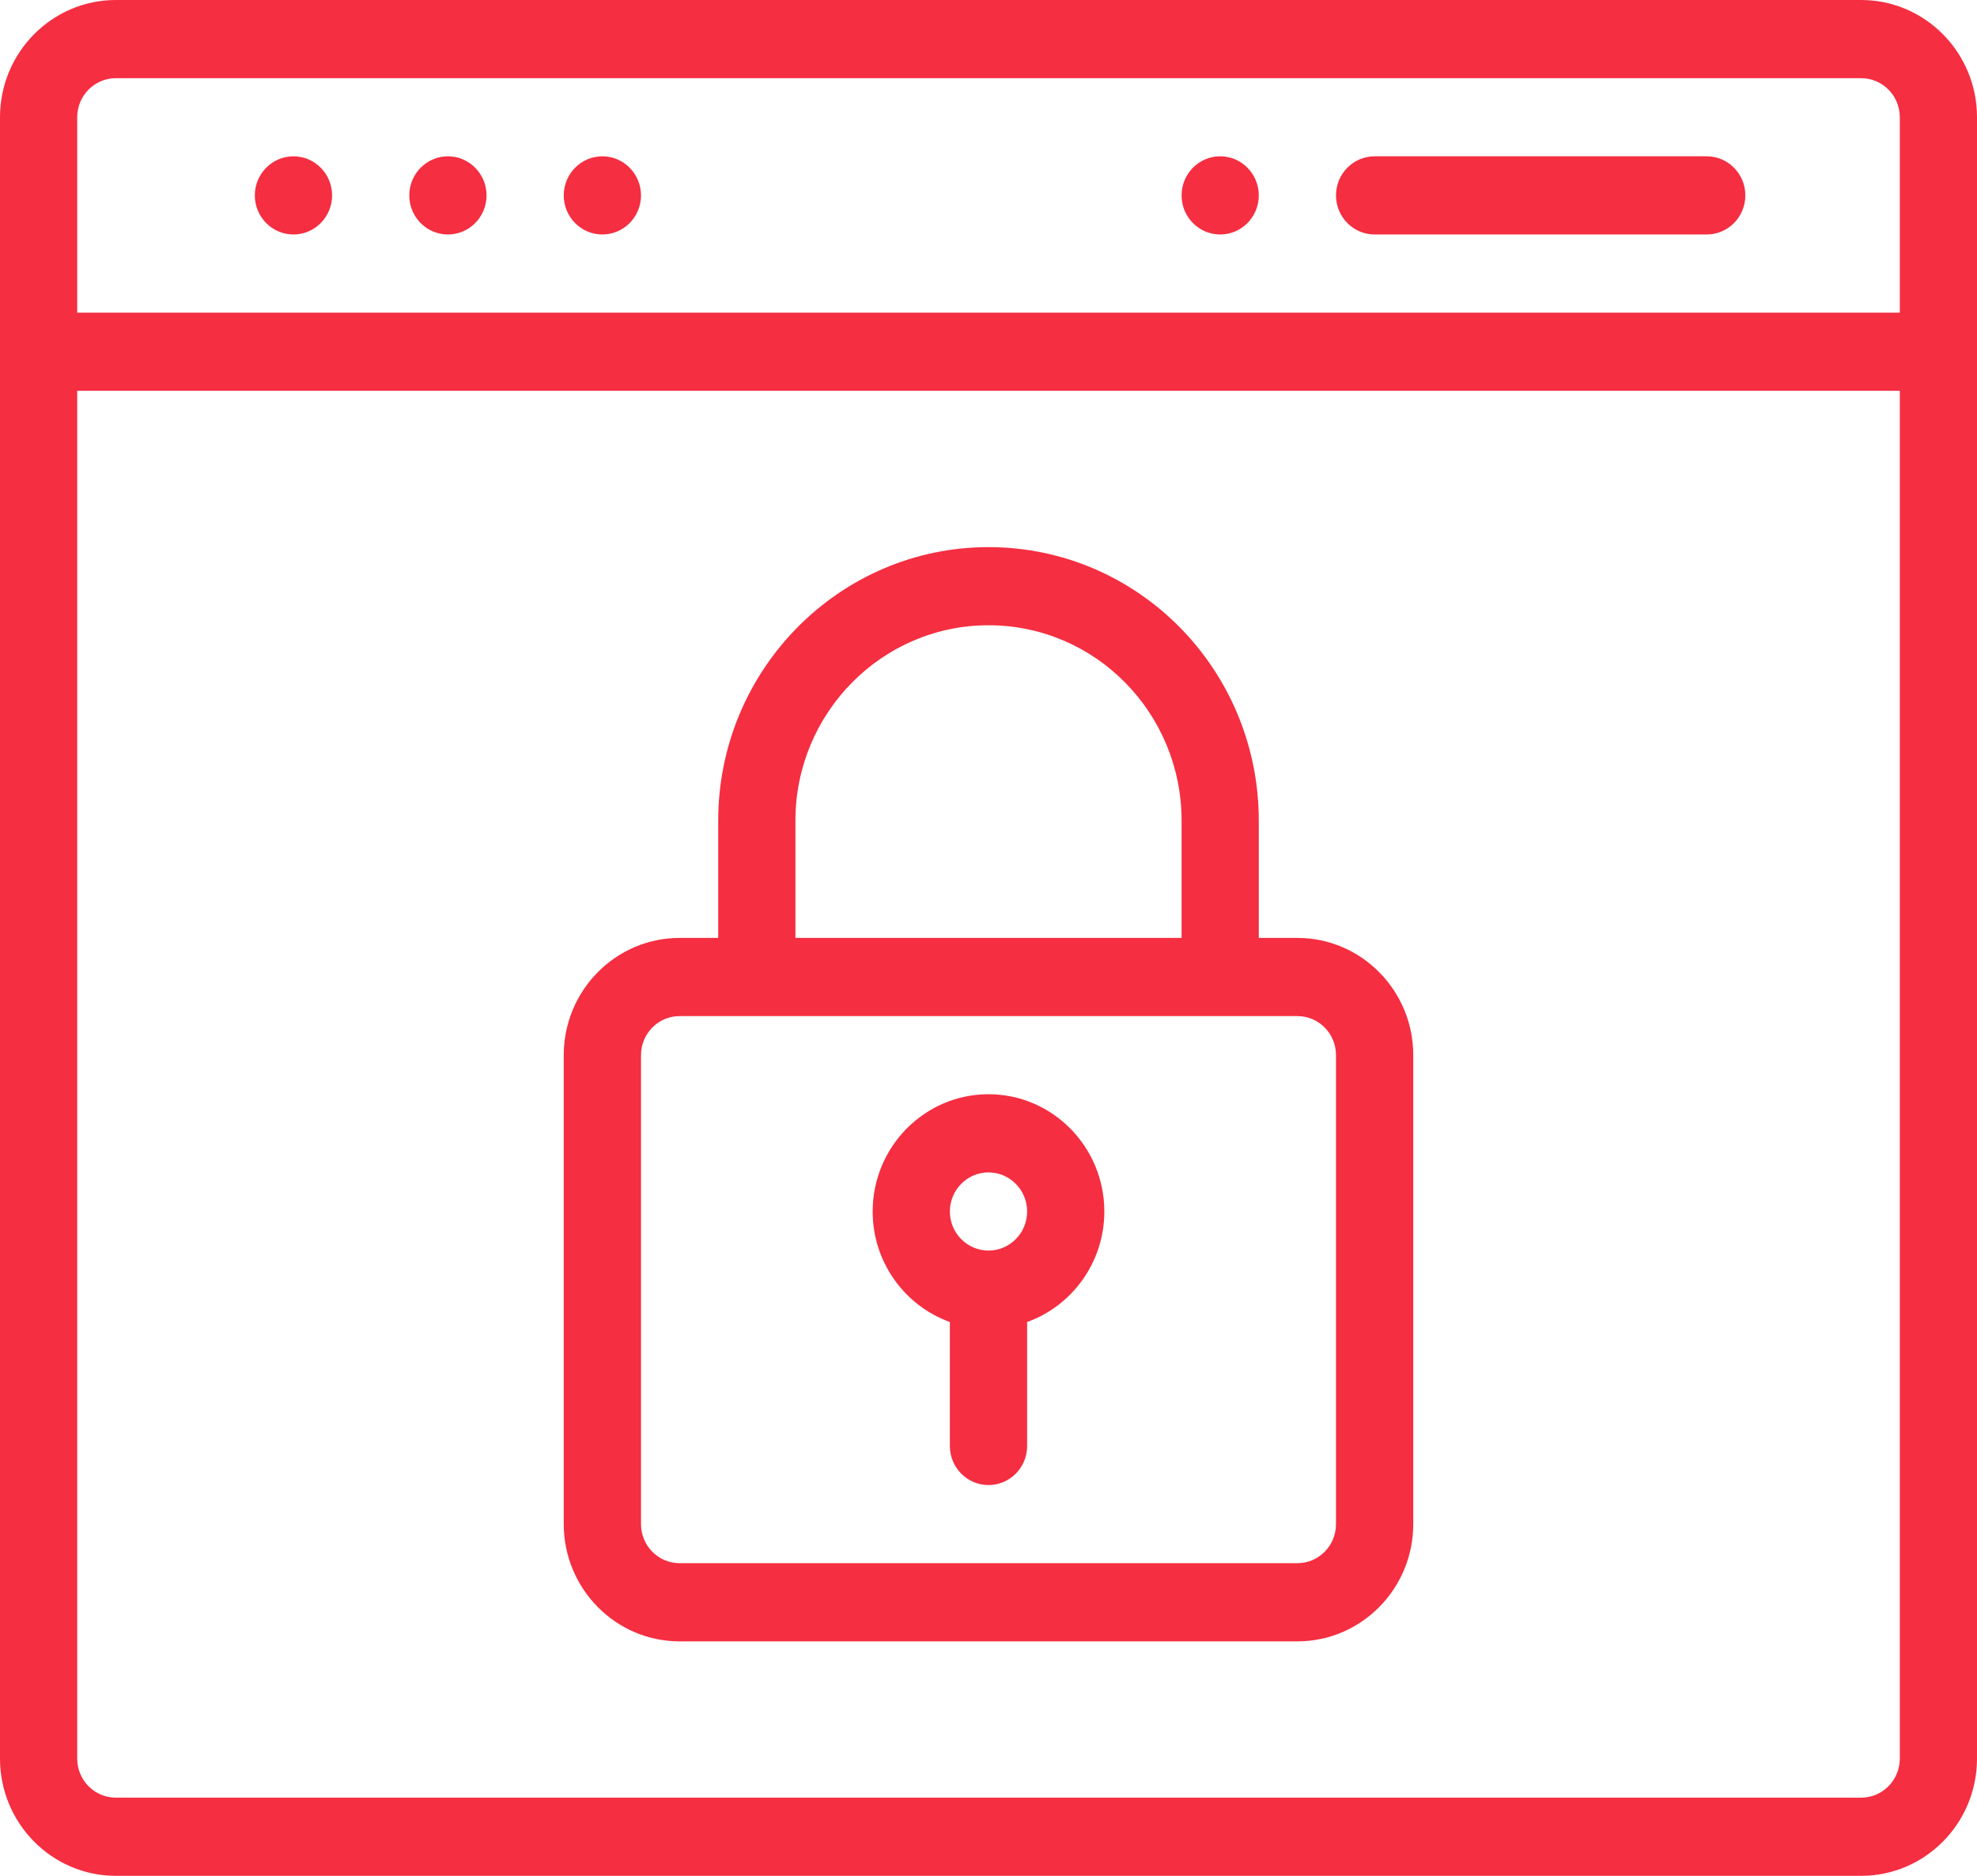
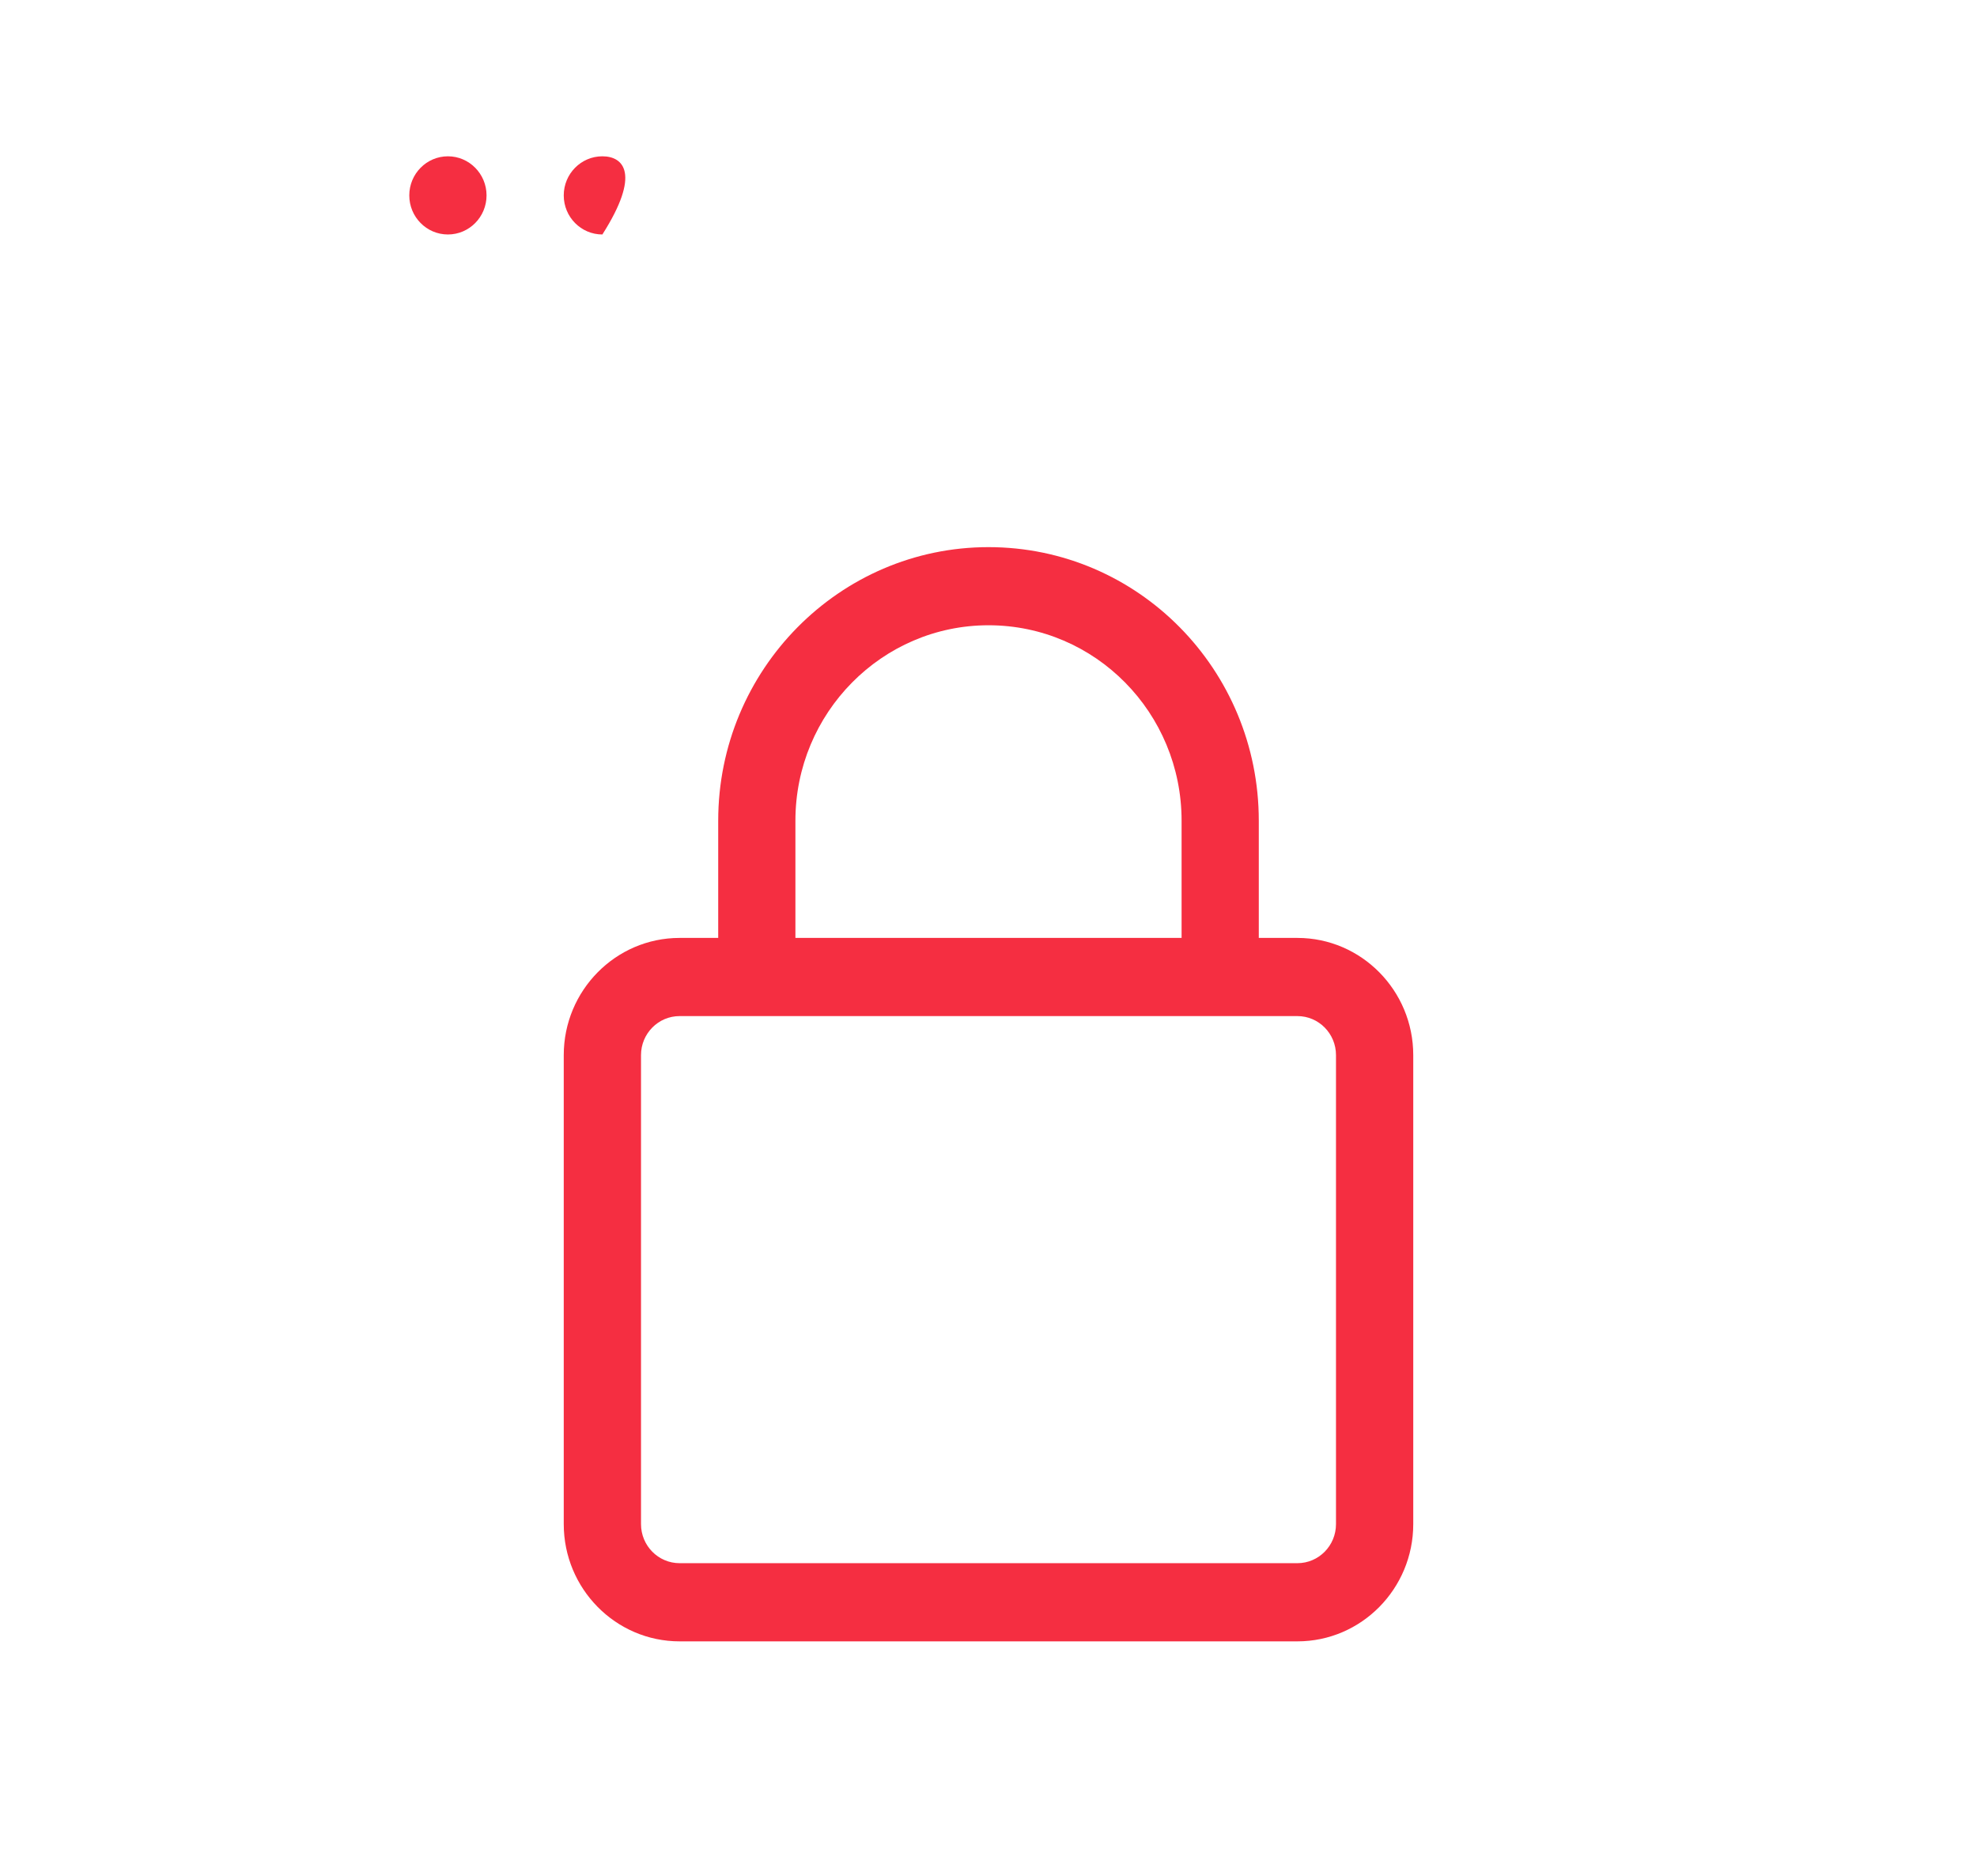
<svg xmlns="http://www.w3.org/2000/svg" width="39px" height="37px" viewBox="0 0 39 37" version="1.1">
  <title>Group 6</title>
  <desc>Created with Sketch.</desc>
  <defs />
  <g id="Machine-Learning-&amp;-Cognitive-Computing-" stroke="none" stroke-width="1" fill="none" fill-rule="evenodd">
    <g transform="translate(-608, -1631)" fill="#F52E41" fill-rule="nonzero" id="Group-6">
      <g transform="translate(608, 1631)">
        <g id="browser-(5)">
-           <path d="M24.07,3.083 C23.65,3.083 23.309,3.429 23.309,3.854 C23.309,4.28 23.65,4.625 24.07,4.625 C24.491,4.625 24.832,4.28 24.832,3.854 C24.832,3.429 24.491,3.083 24.07,3.083 Z" id="Shape" />
-           <path d="M11.883,3.083 C11.462,3.083 11.121,3.429 11.121,3.854 C11.121,4.28 11.462,4.625 11.883,4.625 C12.303,4.625 12.645,4.28 12.645,3.854 C12.645,3.429 12.303,3.083 11.883,3.083 Z" id="Shape" />
+           <path d="M11.883,3.083 C11.462,3.083 11.121,3.429 11.121,3.854 C11.121,4.28 11.462,4.625 11.883,4.625 C12.645,3.429 12.303,3.083 11.883,3.083 Z" id="Shape" />
          <path d="M8.836,3.083 C8.415,3.083 8.074,3.429 8.074,3.854 C8.074,4.28 8.415,4.625 8.836,4.625 C9.256,4.625 9.598,4.28 9.598,3.854 C9.598,3.429 9.256,3.083 8.836,3.083 Z" id="Shape" />
-           <path d="M5.789,3.083 C5.369,3.083 5.027,3.429 5.027,3.854 C5.027,4.28 5.369,4.625 5.789,4.625 C6.21,4.625 6.551,4.28 6.551,3.854 C6.551,3.429 6.21,3.083 5.789,3.083 Z" id="Shape" />
-           <path d="M36.715,0 L2.285,0 C1.025,0 0,1.037 0,2.312 L0,34.688 C0,35.963 1.025,37 2.285,37 L36.715,37 C37.975,37 39,35.963 39,34.688 L39,2.312 C39,1.037 37.975,0 36.715,0 Z M37.477,34.688 C37.477,35.113 37.135,35.458 36.715,35.458 L2.285,35.458 C1.865,35.458 1.523,35.113 1.523,34.688 L1.523,7.708 L37.477,7.708 L37.477,34.688 Z M37.477,6.167 L1.523,6.167 L1.523,2.312 C1.523,1.887 1.865,1.542 2.285,1.542 L36.715,1.542 C37.135,1.542 37.477,1.887 37.477,2.312 L37.477,6.167 Z" id="Shape" />
          <path d="M25.594,18.5 L24.832,18.5 L24.832,16.188 C24.832,13.21 22.452,10.792 19.5,10.792 C16.56,10.792 14.168,13.212 14.168,16.188 L14.168,18.5 L13.406,18.5 C12.146,18.5 11.121,19.537 11.121,20.812 L11.121,30.062 C11.121,31.338 12.146,32.375 13.406,32.375 L25.594,32.375 C26.854,32.375 27.879,31.338 27.879,30.062 L27.879,20.812 C27.879,19.537 26.854,18.5 25.594,18.5 Z M15.691,16.188 C15.691,14.062 17.4,12.333 19.5,12.333 C21.61,12.333 23.309,14.062 23.309,16.188 L23.309,18.5 L15.691,18.5 L15.691,16.188 Z M26.355,30.062 C26.355,30.488 26.014,30.833 25.594,30.833 L13.406,30.833 C12.986,30.833 12.645,30.488 12.645,30.062 L12.645,20.812 C12.645,20.387 12.986,20.042 13.406,20.042 C14.636,20.042 23.753,20.042 25.594,20.042 C26.014,20.042 26.355,20.387 26.355,20.812 L26.355,30.062 Z" id="Shape" />
-           <path d="M33.668,3.083 L27.117,3.083 C26.697,3.083 26.355,3.428 26.355,3.854 C26.355,4.28 26.697,4.625 27.117,4.625 L33.668,4.625 C34.089,4.625 34.43,4.28 34.43,3.854 C34.43,3.428 34.089,3.083 33.668,3.083 Z" id="Shape" />
-           <path d="M19.5,21.583 C18.24,21.583 17.215,22.621 17.215,23.896 C17.215,24.901 17.852,25.758 18.738,26.076 L18.738,28.521 C18.738,28.947 19.079,29.292 19.5,29.292 C19.921,29.292 20.262,28.947 20.262,28.521 L20.262,26.076 C21.148,25.758 21.785,24.901 21.785,23.896 C21.785,22.621 20.76,21.583 19.5,21.583 Z M19.5,24.667 C19.08,24.667 18.738,24.321 18.738,23.896 C18.738,23.471 19.08,23.125 19.5,23.125 C19.92,23.125 20.262,23.471 20.262,23.896 C20.262,24.321 19.92,24.667 19.5,24.667 Z" id="Shape" />
        </g>
      </g>
    </g>
  </g>
</svg>